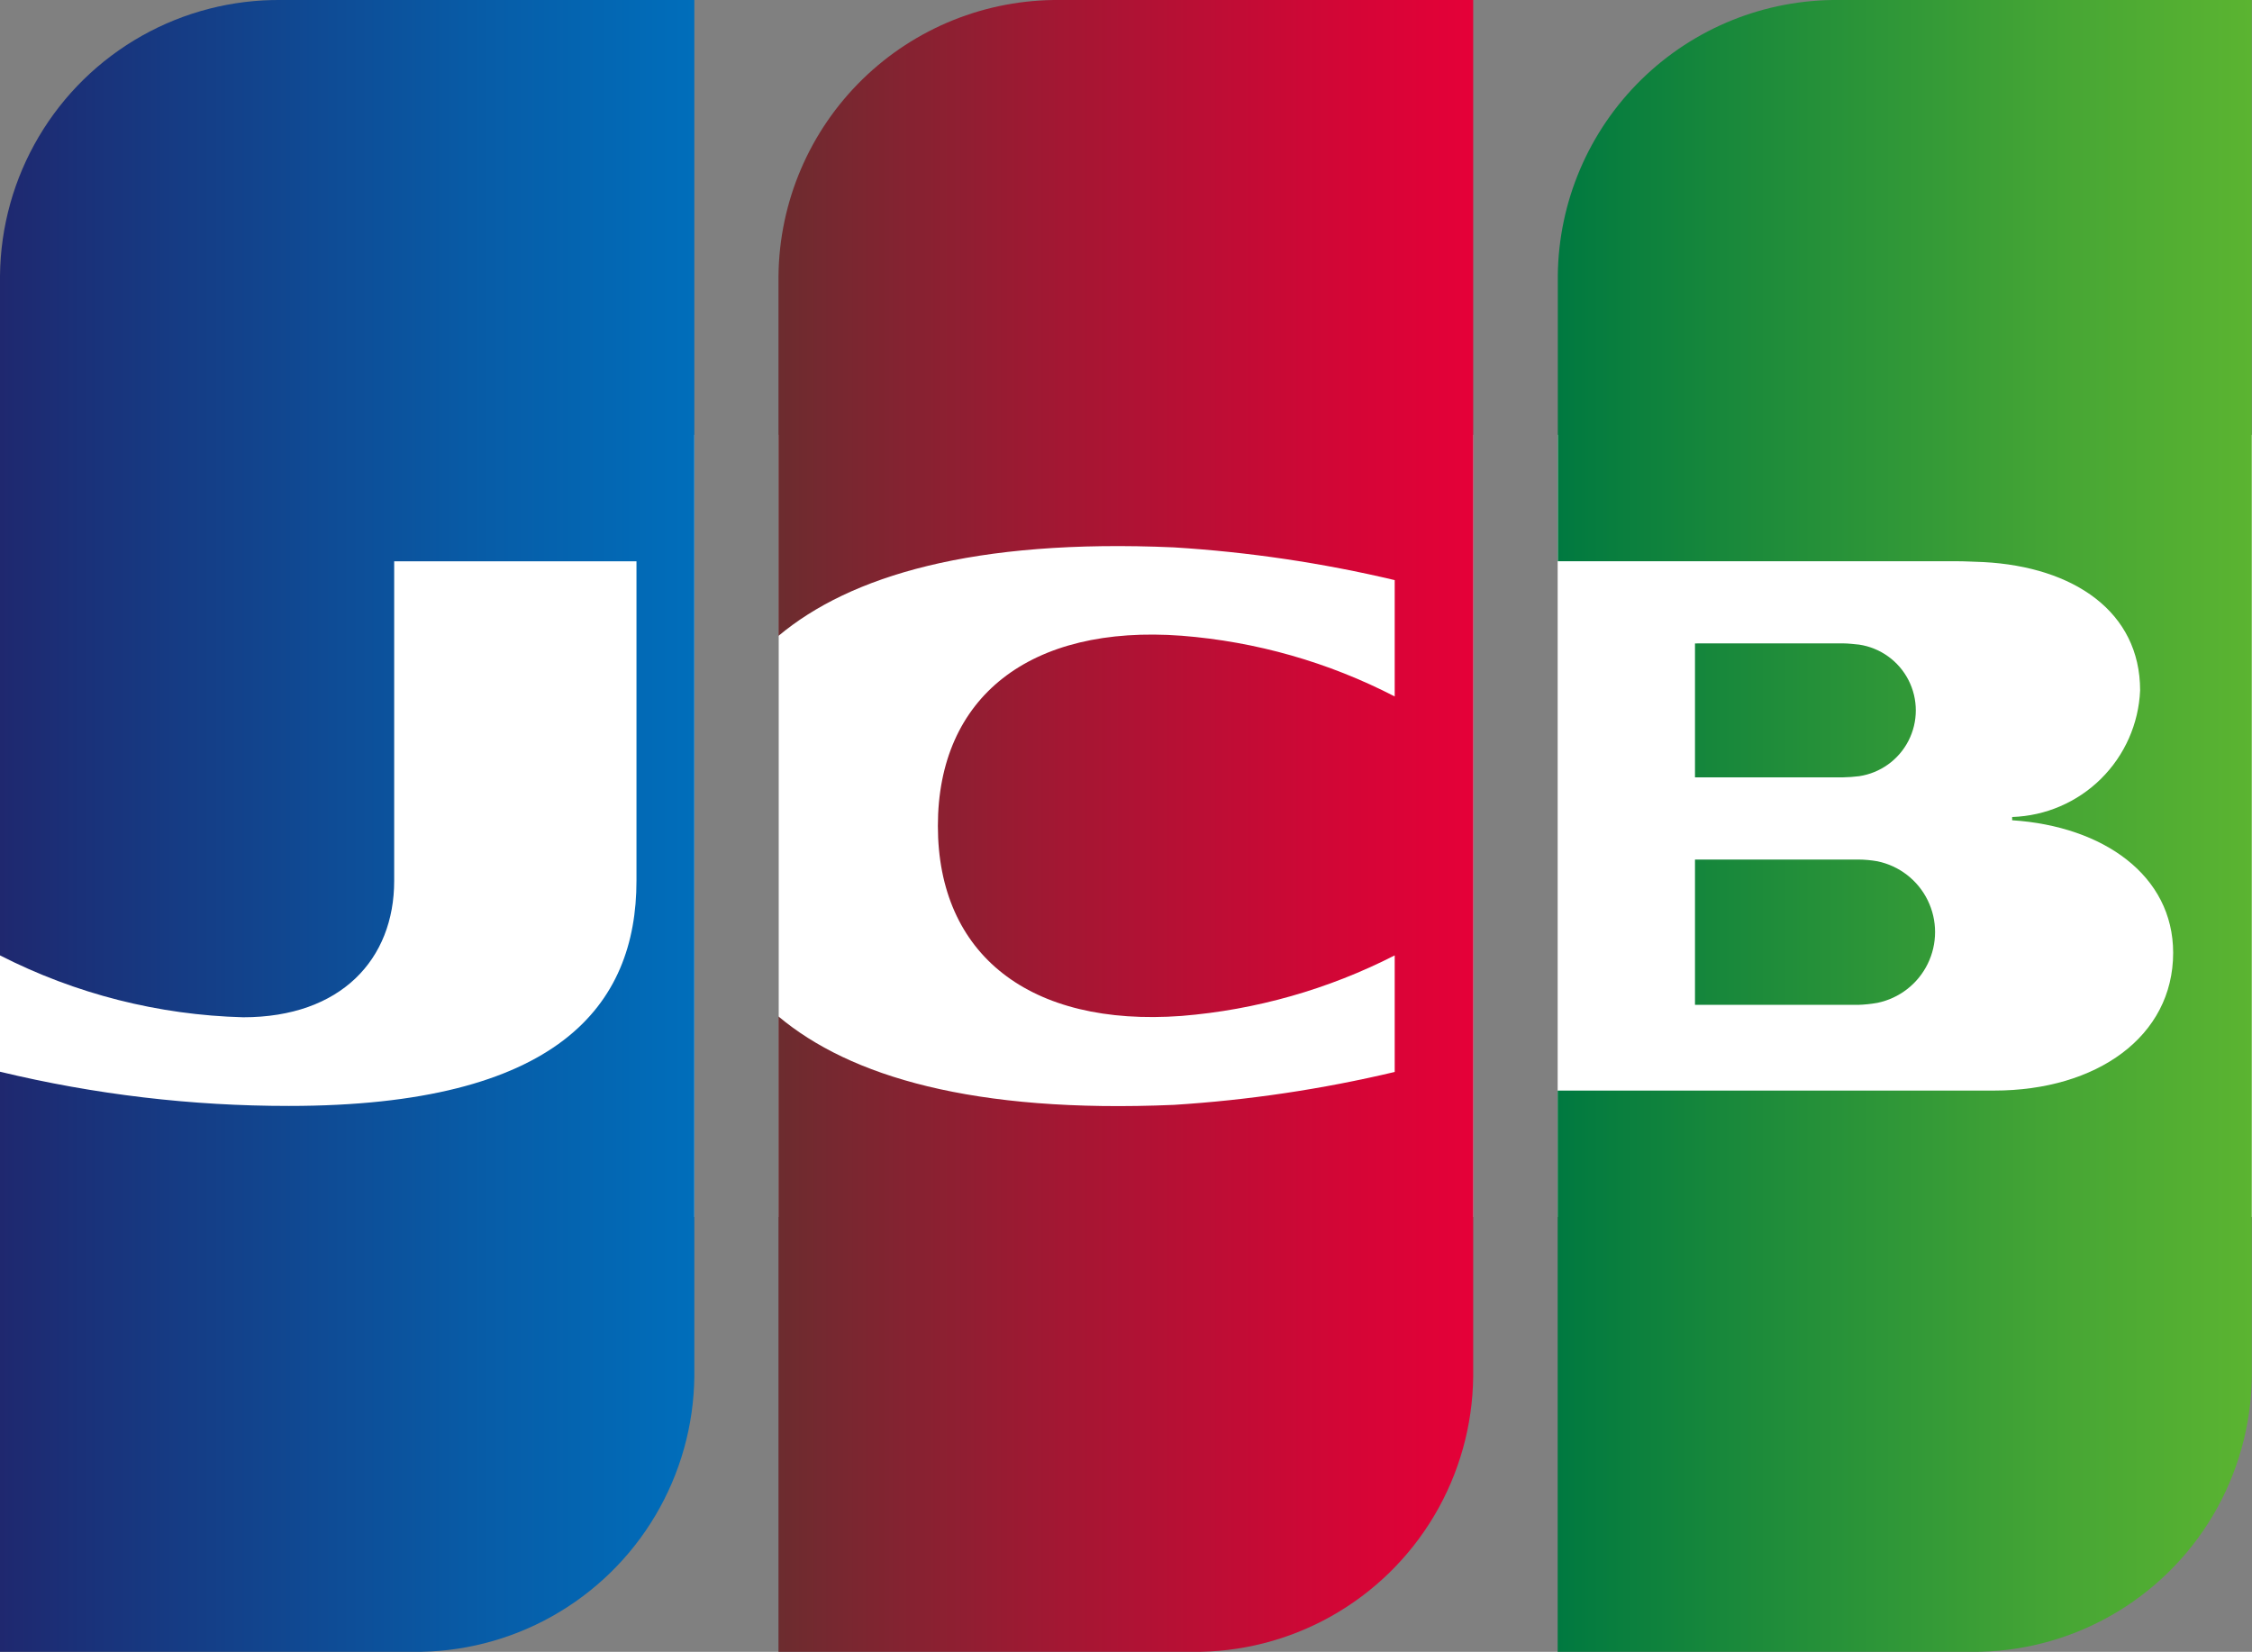
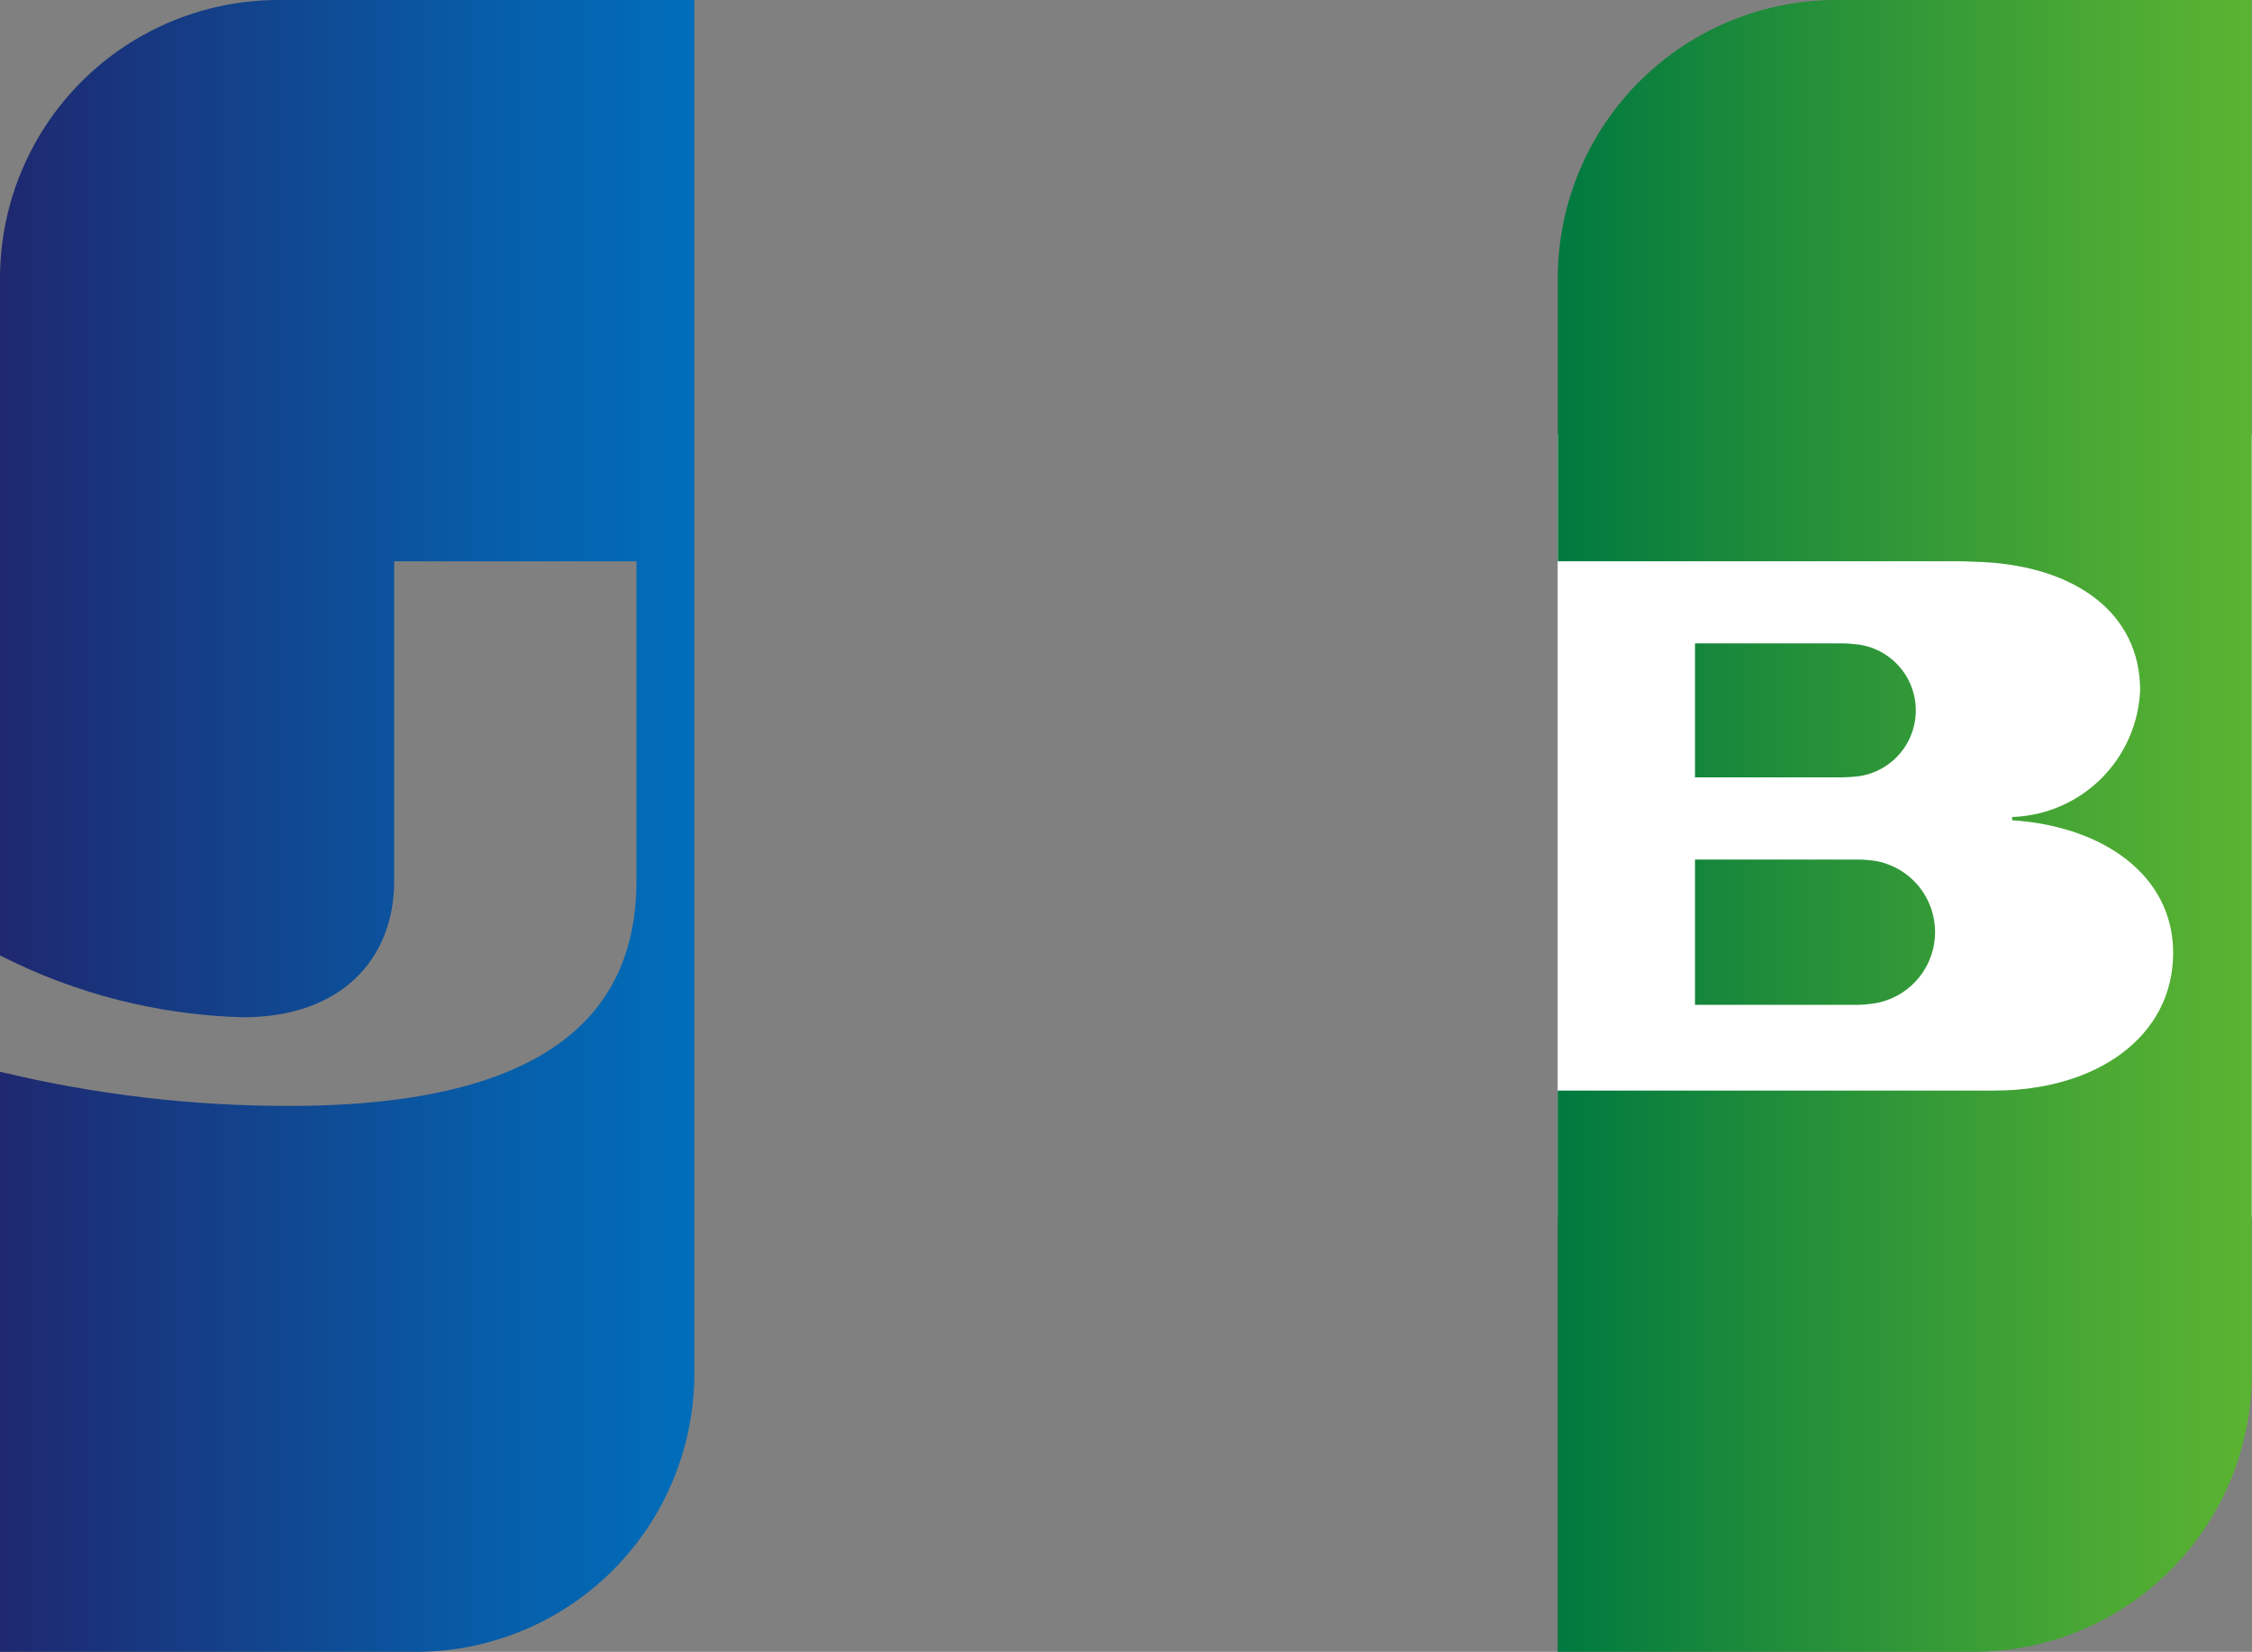
<svg xmlns="http://www.w3.org/2000/svg" width="50.441" height="36.999" viewBox="0 0 50.441 36.999">
  <rect x="0" y="0" width="50.441" height="36.999" fill="#808080" stroke="none" />
  <defs>
    <style>.a{fill:none;}.b{fill:#fff;}.c{clip-path:url(#a);}.d{fill:url(#b);}.e{clip-path:url(#c);}.f{fill:url(#d);}.g{clip-path:url(#e);}.h{fill:url(#f);}</style>
    <clipPath id="a">
      <path class="a" d="M33.129,19.253v3.255h3.655a2.973,2.973,0,0,0,.431-.045,1.619,1.619,0,0,0,0-3.171,2.562,2.562,0,0,0-.431-.039Zm0-4.841v3h3.314a3.4,3.4,0,0,0,.363-.026,1.49,1.49,0,0,0,0-2.947c-.069-.006-.241-.028-.363-.028ZM36.356,0a6.238,6.238,0,0,0-6.3,6.171v6.4h8.923c.205,0,.456.015.612.019,2.025.106,3.508,1.115,3.508,2.874A2.964,2.964,0,0,1,40.233,18.3v.073c2.042.134,3.606,1.235,3.606,2.969,0,1.876-1.712,3.086-4.008,3.086H30.053V37H39.3A6.232,6.232,0,0,0,45.6,30.835V0Z" transform="translate(-30.053)" />
    </clipPath>
    <linearGradient id="b" y1="1" x2="1" y2="1" gradientUnits="objectBoundingBox">
      <stop offset="0" stop-color="#007940" />
      <stop offset="0.238" stop-color="#18883b" />
      <stop offset="0.746" stop-color="#48a734" />
      <stop offset="0.999" stop-color="#5bb431" />
      <stop offset="1" stop-color="#5bb431" />
    </linearGradient>
    <clipPath id="c">
      <path class="a" d="M6.306,0A6.238,6.238,0,0,0,0,6.171V21.4a12.706,12.706,0,0,0,5.447,1.386c2.192,0,3.382-1.3,3.382-3.054V12.573h5.427v7.155c0,2.8-1.762,5.044-7.784,5.044A27.563,27.563,0,0,1,0,24.006V37H9.241a6.237,6.237,0,0,0,6.311-6.164V0Z" />
    </clipPath>
    <linearGradient id="d" y1="1" x2="1" y2="1" gradientUnits="objectBoundingBox">
      <stop offset="0" stop-color="#1f286f" />
      <stop offset="0.117" stop-color="#1a3179" />
      <stop offset="0.706" stop-color="#075da8" />
      <stop offset="1" stop-color="#006ebb" />
    </linearGradient>
    <clipPath id="e">
-       <path class="a" d="M21.33,0a6.244,6.244,0,0,0-6.31,6.171v8.072c1.6-1.34,4.364-2.181,8.859-1.982a29.177,29.177,0,0,1,4.943.733V15.6a12.515,12.515,0,0,0-4.774-1.36c-3.4-.253-5.458,1.374-5.458,4.259s2.056,4.507,5.458,4.257A12.759,12.759,0,0,0,28.822,21.4v2.611a29.389,29.389,0,0,1-4.943.737c-4.5.194-7.262-.64-8.859-1.98V37h9.249a6.232,6.232,0,0,0,6.311-6.164V0Z" transform="translate(-15.02)" />
-     </clipPath>
+       </clipPath>
    <linearGradient id="f" y1="1" x2="1" y2="1" gradientUnits="objectBoundingBox">
      <stop offset="0" stop-color="#6c2c2f" />
      <stop offset="0.407" stop-color="#a31733" />
      <stop offset="0.803" stop-color="#d20636" />
      <stop offset="1" stop-color="#e50038" />
    </linearGradient>
  </defs>
-   <rect class="b" width="15.552" height="17.517" transform="translate(0 9.741)" />
-   <rect class="b" width="15.552" height="17.517" transform="translate(17.442 9.741)" />
  <rect class="b" width="15.552" height="17.517" transform="translate(34.889 9.741)" />
  <g transform="translate(34.889)">
    <g class="c">
      <rect class="d" width="15.551" height="36.999" transform="translate(0 0)" />
    </g>
  </g>
  <g class="e">
    <rect class="f" width="15.552" height="36.999" transform="translate(0 0)" />
  </g>
  <g transform="translate(17.437)">
    <g class="g">
      <rect class="h" width="15.56" height="36.999" transform="translate(0 0)" />
    </g>
  </g>
</svg>